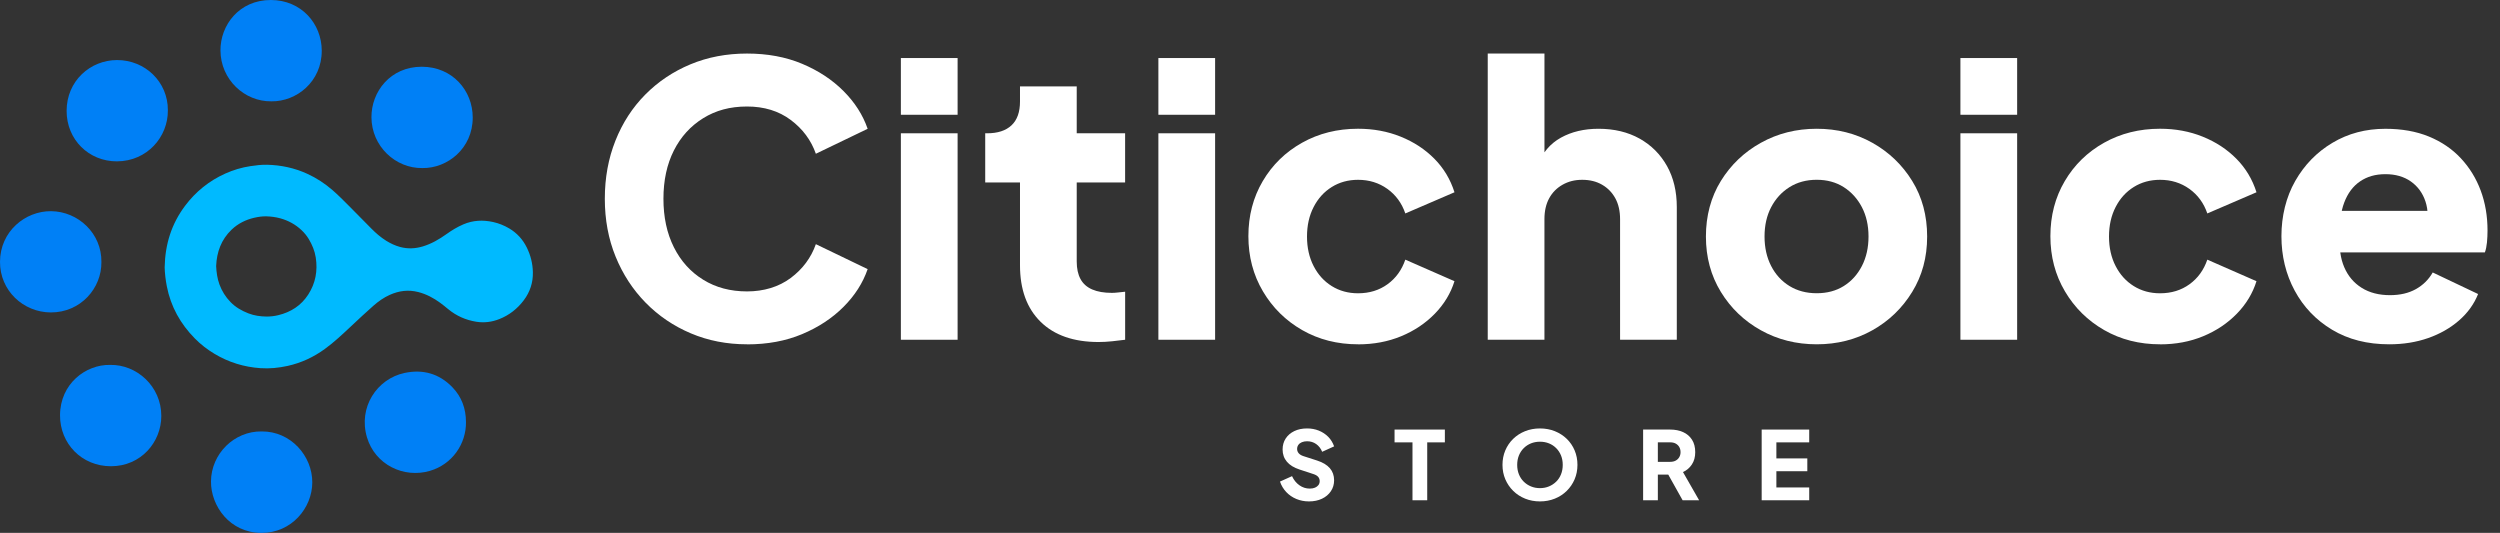
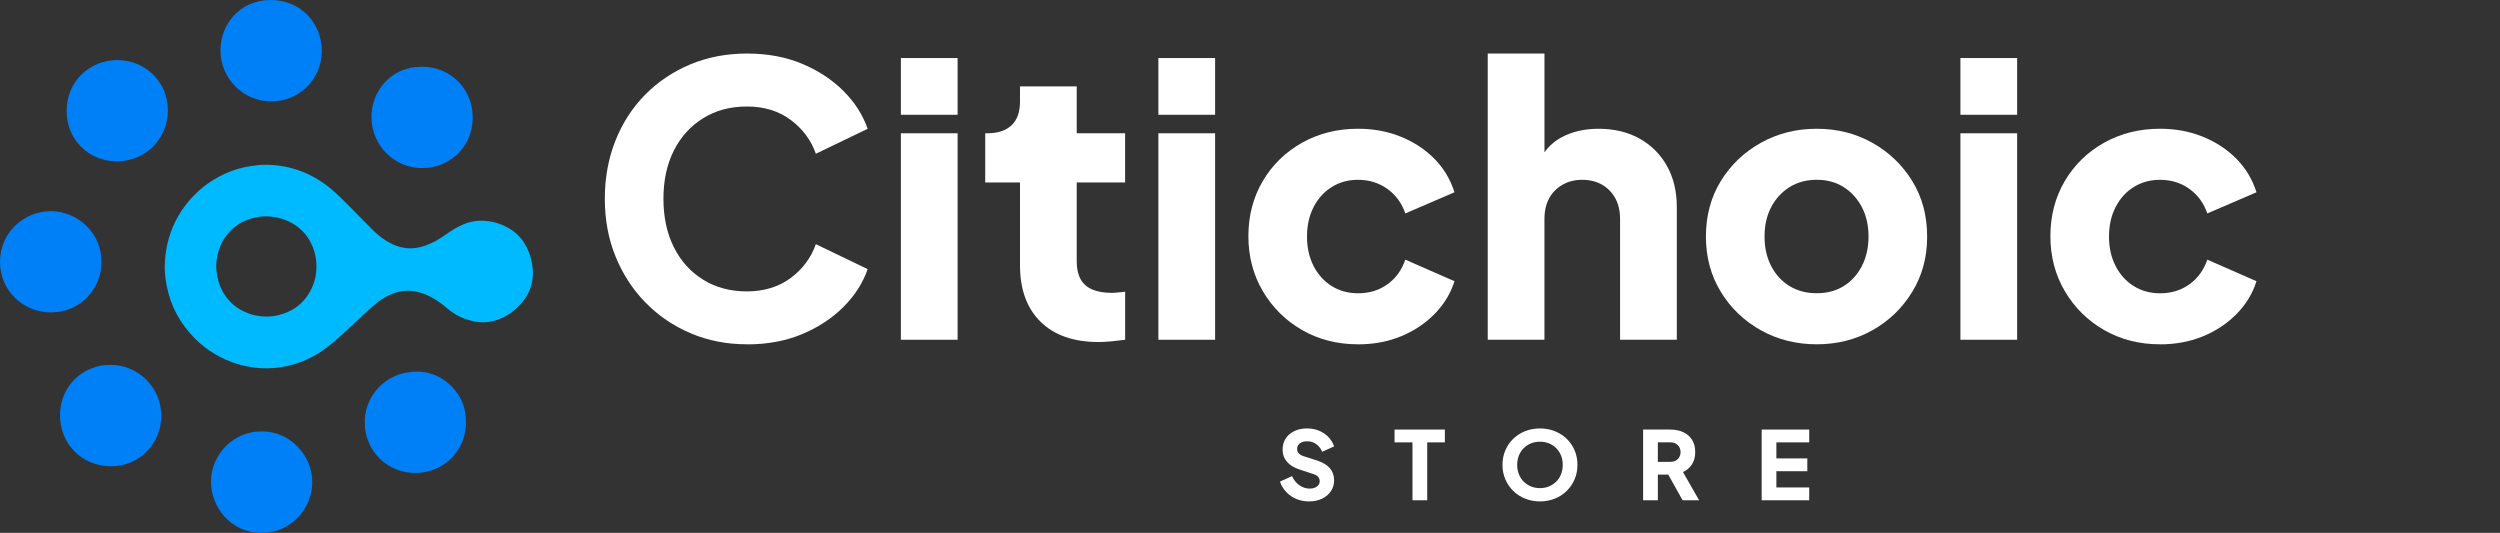
<svg xmlns="http://www.w3.org/2000/svg" id="Layer_2" data-name="Layer 2" viewBox="0 0 1028.61 219.25">
  <rect x="0" y="0" width="1028.61" height="219.25" fill="#333333" stroke="none" />
  <defs>
    <style>
      .cls-1 {
        fill: #fff;
      }

      .cls-1, .cls-2, .cls-3 {
        stroke-width: 0px;
      }

      .cls-2 {
        fill: #00baff;
      }

      .cls-3 {
        fill: #0080f6;
      }
    </style>
  </defs>
  <g id="Layer_1-2" data-name="Layer 1">
    <g>
      <g>
        <path class="cls-3" d="M45.33,150.14c10.81-.23,21.04,8.72,21.04,20.99,0,10.75-8.32,20.69-20.71,20.7-12.09,0-21-9.35-20.96-20.98.05-12.98,10.61-20.93,20.63-20.71Z" />
        <path class="cls-3" d="M69.07,45.34c.12,10.97-8.51,20.99-20.94,21.05-11.58.05-20.76-8.96-20.72-20.81.03-12.29,9.73-20.85,20.74-20.87,11.54-.02,20.97,8.98,20.92,20.63Z" />
        <path class="cls-3" d="M173.78,69.15c-11.07.16-20.88-8.96-20.95-20.9-.06-10.44,7.71-20.81,20.73-20.79,12.57.02,20.92,9.77,20.94,20.85.03,12.79-10.43,21-20.72,20.84Z" />
        <path class="cls-3" d="M111.66,41.69c-11.07.16-20.88-8.96-20.95-20.9C90.64,10.35,98.41-.02,111.44,0c12.57.02,20.92,9.77,20.94,20.85.03,12.79-10.43,21-20.72,20.84Z" />
        <path class="cls-3" d="M191.73,173.6c.11,9.08-5.69,17.44-14.83,20.13-10.84,3.18-22.56-2.58-25.9-13.75-3.71-12.4,4.11-24.12,15.44-26.53,7.57-1.61,14.23.25,19.65,5.83,3.84,3.95,5.62,8.82,5.63,14.32Z" />
        <path class="cls-3" d="M107.66,177.51c12.04-.1,20.88,10.16,20.83,21.01-.05,10.5-8.53,20.8-20.95,20.74-13.02-.06-20.79-11.09-20.73-21.15.07-11.44,9.6-20.78,20.85-20.6Z" />
        <path class="cls-3" d="M41.72,107.8c.16,10.73-8.52,20.8-20.84,20.75C9.54,128.49-.04,119.55,0,107.73c.05-12.58,10.42-20.92,21-20.84,11.18.09,20.89,9.18,20.72,20.9Z" />
-         <path class="cls-2" d="M219.25,111.98c-.08-3.56-.93-6.99-2.53-10.19-1.63-3.29-4.03-5.92-7.19-7.8-2.07-1.23-4.28-2.12-6.63-2.64-4.19-.92-8.29-.75-12.28.97-2.46,1.06-4.73,2.43-6.89,3.98-3.02,2.16-6.19,4.01-9.78,5.09-3.08.93-6.18,1.07-9.3.23-2.06-.55-3.97-1.45-5.78-2.58-2.22-1.39-4.19-3.09-6.03-4.95-3.09-3.13-6.17-6.27-9.28-9.39-2.19-2.19-4.36-4.39-6.7-6.43-3.18-2.77-6.66-5.05-10.49-6.79-5.21-2.37-10.69-3.55-16.4-3.69-2.34-.06-4.65.22-6.96.57-3.57.54-6.99,1.56-10.27,3.03-6.68,3-12.22,7.45-16.6,13.3-5.52,7.36-8.21,15.7-8.39,25.29.06,2.36.36,5.1.89,7.82,1.62,8.36,5.61,15.46,11.55,21.48,2.4,2.44,5.11,4.53,8.07,6.3,5.84,3.5,12.16,5.44,18.93,5.9,3.75.26,7.48-.12,11.16-.93,5.59-1.24,10.67-3.6,15.3-6.97,3.83-2.78,7.26-6.04,10.71-9.26,3.1-2.89,6.16-5.81,9.36-8.6,2.01-1.76,4.18-3.29,6.63-4.39,3.78-1.7,7.66-2.22,11.74-1.17,3.32.85,6.27,2.42,9.01,4.42,1.14.83,2.23,1.73,3.32,2.63,3.39,2.78,7.24,4.49,11.6,5.18,3.27.51,6.38.09,9.41-1.1,4.09-1.61,7.43-4.24,10.07-7.74,2.58-3.41,3.84-7.3,3.75-11.55ZM126.81,121.21c-2.91,4.5-7.11,7.2-12.29,8.46-1.59.39-3.22.58-4.83.57-2.55-.02-5.09-.38-7.49-1.31-2.76-1.07-5.3-2.53-7.37-4.67-2.03-2.09-3.55-4.52-4.55-7.26-.88-2.42-1.22-4.94-1.35-7.52.24-5.79,2.1-10.92,6.38-15.01,2.62-2.49,5.75-4.05,9.26-4.87,1.64-.38,3.32-.63,4.99-.59,1.94.05,3.88.3,5.78.82,3.31.92,6.24,2.52,8.73,4.87,1.14,1.08,2.15,2.3,2.97,3.66,1.41,2.35,2.45,4.86,2.87,7.56.85,5.46-.07,10.61-3.09,15.27Z" />
+         <path class="cls-2" d="M219.25,111.98c-.08-3.56-.93-6.99-2.53-10.19-1.63-3.29-4.03-5.92-7.19-7.8-2.07-1.23-4.28-2.12-6.63-2.64-4.19-.92-8.29-.75-12.28.97-2.46,1.06-4.73,2.43-6.89,3.98-3.02,2.16-6.19,4.01-9.78,5.09-3.08.93-6.18,1.07-9.3.23-2.06-.55-3.97-1.45-5.78-2.58-2.22-1.39-4.19-3.09-6.03-4.95-3.09-3.13-6.17-6.27-9.28-9.39-2.19-2.19-4.36-4.39-6.7-6.43-3.18-2.77-6.66-5.05-10.49-6.79-5.21-2.37-10.69-3.55-16.4-3.69-2.34-.06-4.65.22-6.96.57-3.57.54-6.99,1.56-10.27,3.03-6.68,3-12.22,7.45-16.6,13.3-5.52,7.36-8.21,15.7-8.39,25.29.06,2.36.36,5.1.89,7.82,1.62,8.36,5.61,15.46,11.55,21.48,2.4,2.44,5.11,4.53,8.07,6.3,5.84,3.5,12.16,5.44,18.93,5.9,3.75.26,7.48-.12,11.16-.93,5.59-1.24,10.67-3.6,15.3-6.97,3.83-2.78,7.26-6.04,10.71-9.26,3.1-2.89,6.16-5.81,9.36-8.6,2.01-1.76,4.18-3.29,6.63-4.39,3.78-1.7,7.66-2.22,11.74-1.17,3.32.85,6.27,2.42,9.01,4.42,1.14.83,2.23,1.73,3.32,2.63,3.39,2.78,7.24,4.49,11.6,5.18,3.27.51,6.38.09,9.41-1.1,4.09-1.61,7.43-4.24,10.07-7.74,2.58-3.41,3.84-7.3,3.75-11.55ZM126.81,121.21c-2.91,4.5-7.11,7.2-12.29,8.46-1.59.39-3.22.58-4.83.57-2.55-.02-5.09-.38-7.49-1.31-2.76-1.07-5.3-2.53-7.37-4.67-2.03-2.09-3.55-4.52-4.55-7.26-.88-2.42-1.22-4.94-1.35-7.52.24-5.79,2.1-10.92,6.38-15.01,2.62-2.49,5.75-4.05,9.26-4.87,1.64-.38,3.32-.63,4.99-.59,1.94.05,3.88.3,5.78.82,3.31.92,6.24,2.52,8.73,4.87,1.14,1.08,2.15,2.3,2.97,3.66,1.41,2.35,2.45,4.86,2.87,7.56.85,5.46-.07,10.61-3.09,15.27" />
      </g>
      <g>
        <g>
          <path class="cls-1" d="M538.52,206.3c-1.82,0-3.53-.33-5.14-1-1.6-.66-2.98-1.61-4.14-2.83-1.16-1.22-2.03-2.67-2.6-4.33l4.96-2.23c.73,1.59,1.74,2.84,3.03,3.75,1.29.91,2.71,1.37,4.28,1.37.83,0,1.55-.13,2.15-.39.6-.26,1.07-.62,1.41-1.07.34-.46.51-1,.51-1.62,0-.68-.21-1.26-.62-1.74-.42-.48-1.07-.87-1.95-1.15l-5.7-1.87c-2.32-.75-4.06-1.83-5.23-3.22-1.17-1.39-1.76-3.07-1.76-5.02,0-1.72.42-3.23,1.27-4.53.85-1.3,2.03-2.32,3.55-3.05,1.52-.73,3.27-1.09,5.25-1.09,1.74,0,3.36.3,4.84.9,1.48.6,2.77,1.45,3.85,2.54,1.08,1.09,1.89,2.41,2.44,3.94l-4.92,2.23c-.55-1.35-1.37-2.41-2.46-3.18-1.09-.77-2.34-1.15-3.75-1.15-.81,0-1.52.13-2.15.39-.62.26-1.11.63-1.44,1.11-.34.48-.51,1.04-.51,1.66,0,.68.22,1.27.66,1.78.44.51,1.11.91,1.99,1.19l5.58,1.8c2.34.76,4.09,1.81,5.25,3.16,1.16,1.35,1.74,3.01,1.74,4.96,0,1.69-.44,3.2-1.33,4.51-.89,1.32-2.1,2.34-3.65,3.08-1.55.74-3.35,1.11-5.41,1.11Z" />
          <path class="cls-1" d="M581.16,205.83v-23.82h-7.38v-5.27h20.7v5.27h-7.26v23.82h-6.05Z" />
          <path class="cls-1" d="M633.61,206.3c-2.19,0-4.22-.38-6.09-1.13-1.87-.75-3.51-1.82-4.9-3.18-1.39-1.37-2.48-2.96-3.26-4.78s-1.17-3.8-1.17-5.94.38-4.11,1.15-5.94c.77-1.82,1.85-3.41,3.24-4.76,1.39-1.35,3.03-2.41,4.9-3.16,1.88-.75,3.92-1.13,6.13-1.13s4.26.38,6.13,1.13c1.87.76,3.51,1.81,4.9,3.16,1.39,1.35,2.47,2.94,3.24,4.76.77,1.82,1.15,3.8,1.15,5.94s-.39,4.11-1.17,5.94-1.87,3.42-3.26,4.78c-1.39,1.37-3.03,2.43-4.9,3.18-1.88.75-3.91,1.13-6.09,1.13ZM633.61,200.84c1.33,0,2.56-.23,3.69-.7,1.13-.47,2.13-1.13,2.99-1.97.86-.85,1.52-1.85,1.99-3.03.47-1.17.7-2.46.7-3.87s-.23-2.69-.7-3.85-1.13-2.17-1.99-3.03c-.86-.86-1.85-1.52-2.99-1.97-1.13-.46-2.36-.68-3.69-.68s-2.56.23-3.69.68c-1.13.46-2.13,1.11-2.99,1.97-.86.86-1.52,1.87-1.99,3.03s-.7,2.44-.7,3.85.23,2.69.7,3.87c.47,1.17,1.13,2.18,1.99,3.03.86.85,1.85,1.5,2.99,1.97,1.13.47,2.36.7,3.69.7Z" />
          <path class="cls-1" d="M676.05,205.83v-29.09h11.13c2,0,3.78.35,5.33,1.05s2.77,1.74,3.65,3.12c.88,1.38,1.33,3.08,1.33,5.12s-.46,3.67-1.37,5.06c-.91,1.39-2.13,2.44-3.67,3.14l6.64,11.6h-6.79l-7.19-12.85,3.91,2.3h-6.91v10.54h-6.05ZM682.11,190.02h5.12c.86,0,1.6-.17,2.23-.51.62-.34,1.11-.81,1.46-1.41.35-.6.53-1.29.53-2.07s-.18-1.51-.53-2.11c-.35-.6-.84-1.07-1.46-1.41-.62-.34-1.37-.51-2.23-.51h-5.12v8Z" />
          <path class="cls-1" d="M724.83,205.83v-29.09h19.56v5.27h-13.51v6.6h12.73v5.27h-12.73v6.68h13.51v5.27h-19.56Z" />
        </g>
        <g>
          <path class="cls-1" d="M307.34,141.66c-8.3,0-16-1.5-23.1-4.51-7.11-3.01-13.3-7.21-18.59-12.6-5.29-5.39-9.41-11.72-12.37-18.98-2.96-7.26-4.43-15.19-4.43-23.8s1.45-16.57,4.36-23.88c2.9-7.31,7-13.64,12.29-18.98,5.29-5.34,11.49-9.49,18.59-12.45,7.1-2.96,14.86-4.43,23.26-4.43s15.95,1.4,22.64,4.2c6.69,2.8,12.37,6.53,17.04,11.2,4.67,4.67,7.99,9.86,9.96,15.56l-21.31,10.27c-1.97-5.6-5.42-10.24-10.35-13.92-4.93-3.68-10.92-5.52-17.97-5.52s-12.86,1.61-18.05,4.82c-5.19,3.22-9.21,7.65-12.06,13.3-2.85,5.65-4.28,12.27-4.28,19.84s1.42,14.21,4.28,19.92c2.85,5.71,6.87,10.17,12.06,13.38,5.19,3.22,11.2,4.82,18.05,4.82s13.04-1.84,17.97-5.52c4.93-3.68,8.38-8.32,10.35-13.92l21.31,10.27c-1.97,5.71-5.29,10.89-9.96,15.56-4.67,4.67-10.35,8.4-17.04,11.2-6.69,2.8-14.24,4.2-22.64,4.2Z" />
          <path class="cls-1" d="M370.66,47.22v-23.34h23.34v23.34h-23.34ZM370.66,139.79V54.84h23.34v84.95h-23.34Z" />
          <path class="cls-1" d="M452.03,140.72c-10.27,0-18.23-2.77-23.88-8.32-5.65-5.55-8.48-13.3-8.48-23.26v-34.07h-14.31v-20.23h.78c4.36,0,7.7-1.09,10.03-3.27,2.33-2.18,3.5-5.45,3.5-9.8v-6.22h23.34v19.29h19.91v20.23h-19.91v32.52c0,2.9.52,5.32,1.56,7.23,1.04,1.92,2.64,3.34,4.82,4.28s4.87,1.4,8.09,1.4c.72,0,1.56-.05,2.49-.16.93-.1,1.92-.21,2.96-.31v19.76c-1.56.21-3.32.41-5.29.62-1.97.21-3.84.31-5.6.31Z" />
          <path class="cls-1" d="M476.61,47.22v-23.34h23.34v23.34h-23.34ZM476.61,139.79V54.84h23.34v84.95h-23.34Z" />
          <path class="cls-1" d="M558.76,141.66c-8.51,0-16.16-1.95-22.95-5.83-6.79-3.89-12.19-9.2-16.18-15.95-3.99-6.74-5.99-14.31-5.99-22.72s1.97-15.95,5.91-22.64c3.94-6.69,9.33-11.95,16.18-15.79,6.85-3.84,14.52-5.76,23.03-5.76,6.33,0,12.19,1.09,17.58,3.27,5.39,2.18,10.01,5.21,13.85,9.1,3.84,3.89,6.58,8.48,8.25,13.77l-20.23,8.71c-1.45-4.25-3.92-7.62-7.39-10.11-3.48-2.49-7.5-3.73-12.06-3.73-4.04,0-7.65.99-10.81,2.96-3.17,1.97-5.66,4.72-7.47,8.25-1.82,3.53-2.72,7.57-2.72,12.14s.91,8.61,2.72,12.13c1.81,3.53,4.3,6.28,7.47,8.25,3.16,1.97,6.77,2.96,10.81,2.96,4.67,0,8.71-1.24,12.14-3.73s5.86-5.86,7.31-10.11l20.23,8.87c-1.56,4.98-4.25,9.44-8.09,13.38-3.84,3.94-8.46,7.03-13.85,9.26-5.39,2.23-11.31,3.34-17.74,3.34Z" />
          <path class="cls-1" d="M612.12,139.79V22.02h23.34v49.63l-2.8-3.73c1.97-5.08,5.16-8.84,9.57-11.28,4.41-2.44,9.57-3.66,15.48-3.66,6.43,0,12.06,1.35,16.88,4.04,4.82,2.7,8.58,6.46,11.28,11.28,2.7,4.82,4.04,10.45,4.04,16.88v54.61h-23.34v-49.63c0-3.32-.65-6.17-1.95-8.56-1.3-2.38-3.11-4.25-5.45-5.6-2.33-1.35-5.06-2.02-8.17-2.02s-5.71.68-8.09,2.02c-2.39,1.35-4.23,3.22-5.52,5.6-1.3,2.39-1.94,5.24-1.94,8.56v49.63h-23.34Z" />
          <path class="cls-1" d="M747.48,141.66c-8.4,0-16.05-1.92-22.95-5.76-6.9-3.84-12.4-9.1-16.49-15.79-4.1-6.69-6.15-14.29-6.15-22.79s2.05-16.23,6.15-22.87c4.1-6.64,9.59-11.88,16.49-15.71,6.9-3.84,14.55-5.76,22.95-5.76s16.02,1.92,22.87,5.76c6.85,3.84,12.32,9.08,16.41,15.71,4.1,6.64,6.15,14.26,6.15,22.87s-2.05,16.1-6.15,22.79c-4.1,6.69-9.57,11.96-16.41,15.79-6.85,3.84-14.47,5.76-22.87,5.76ZM747.48,120.65c4.25,0,7.96-.98,11.12-2.96,3.16-1.97,5.65-4.72,7.47-8.25,1.81-3.52,2.72-7.57,2.72-12.13s-.91-8.58-2.72-12.06c-1.82-3.47-4.3-6.22-7.47-8.25-3.17-2.02-6.87-3.03-11.12-3.03s-7.99,1.01-11.2,3.03c-3.22,2.02-5.73,4.77-7.55,8.25-1.82,3.48-2.72,7.49-2.72,12.06s.91,8.61,2.72,12.13c1.81,3.53,4.33,6.28,7.55,8.25,3.21,1.97,6.95,2.96,11.2,2.96Z" />
          <path class="cls-1" d="M806.6,47.22v-23.34h23.34v23.34h-23.34ZM806.6,139.79V54.84h23.34v84.95h-23.34Z" />
          <path class="cls-1" d="M888.74,141.66c-8.51,0-16.16-1.95-22.95-5.83-6.79-3.89-12.19-9.2-16.18-15.95-3.99-6.74-5.99-14.31-5.99-22.72s1.97-15.95,5.91-22.64c3.94-6.69,9.33-11.95,16.18-15.79,6.85-3.84,14.52-5.76,23.03-5.76,6.33,0,12.19,1.09,17.58,3.27,5.39,2.18,10.01,5.21,13.85,9.1,3.84,3.89,6.58,8.48,8.25,13.77l-20.23,8.71c-1.45-4.25-3.92-7.62-7.39-10.11-3.48-2.49-7.5-3.73-12.06-3.73-4.04,0-7.65.99-10.81,2.96-3.17,1.97-5.66,4.72-7.47,8.25-1.82,3.53-2.72,7.57-2.72,12.14s.91,8.61,2.72,12.13c1.81,3.53,4.3,6.28,7.47,8.25,3.16,1.97,6.77,2.96,10.81,2.96,4.67,0,8.71-1.24,12.14-3.73s5.86-5.86,7.31-10.11l20.23,8.87c-1.56,4.98-4.25,9.44-8.09,13.38-3.84,3.94-8.46,7.03-13.85,9.26-5.39,2.23-11.31,3.34-17.74,3.34Z" />
-           <path class="cls-1" d="M983.02,141.66c-9.02,0-16.86-2-23.49-5.99-6.64-3.99-11.77-9.36-15.4-16.1-3.63-6.74-5.45-14.21-5.45-22.4s1.89-16.08,5.68-22.71c3.79-6.64,8.89-11.88,15.33-15.71,6.43-3.84,13.69-5.76,21.78-5.76,6.74,0,12.7,1.06,17.89,3.19,5.18,2.13,9.57,5.11,13.15,8.95,3.58,3.84,6.3,8.27,8.17,13.3,1.87,5.03,2.8,10.5,2.8,16.41,0,1.66-.08,3.29-.23,4.9-.16,1.61-.44,2.98-.86,4.12h-63.63v-17.11h50.41l-11.05,8.09c1.04-4.46.98-8.43-.16-11.9-1.14-3.47-3.14-6.22-5.99-8.25-2.85-2.02-6.35-3.03-10.5-3.03s-7.52.99-10.42,2.96c-2.91,1.97-5.08,4.88-6.53,8.71-1.45,3.84-2.02,8.5-1.71,14-.42,4.77.16,8.97,1.71,12.6,1.56,3.63,3.94,6.46,7.16,8.48,3.21,2.02,7.1,3.03,11.67,3.03,4.15,0,7.7-.83,10.66-2.49,2.96-1.66,5.26-3.94,6.92-6.85l18.67,8.87c-1.66,4.15-4.28,7.78-7.86,10.89s-7.81,5.52-12.68,7.23c-4.88,1.71-10.22,2.57-16.03,2.57Z" />
        </g>
      </g>
    </g>
  </g>
</svg>